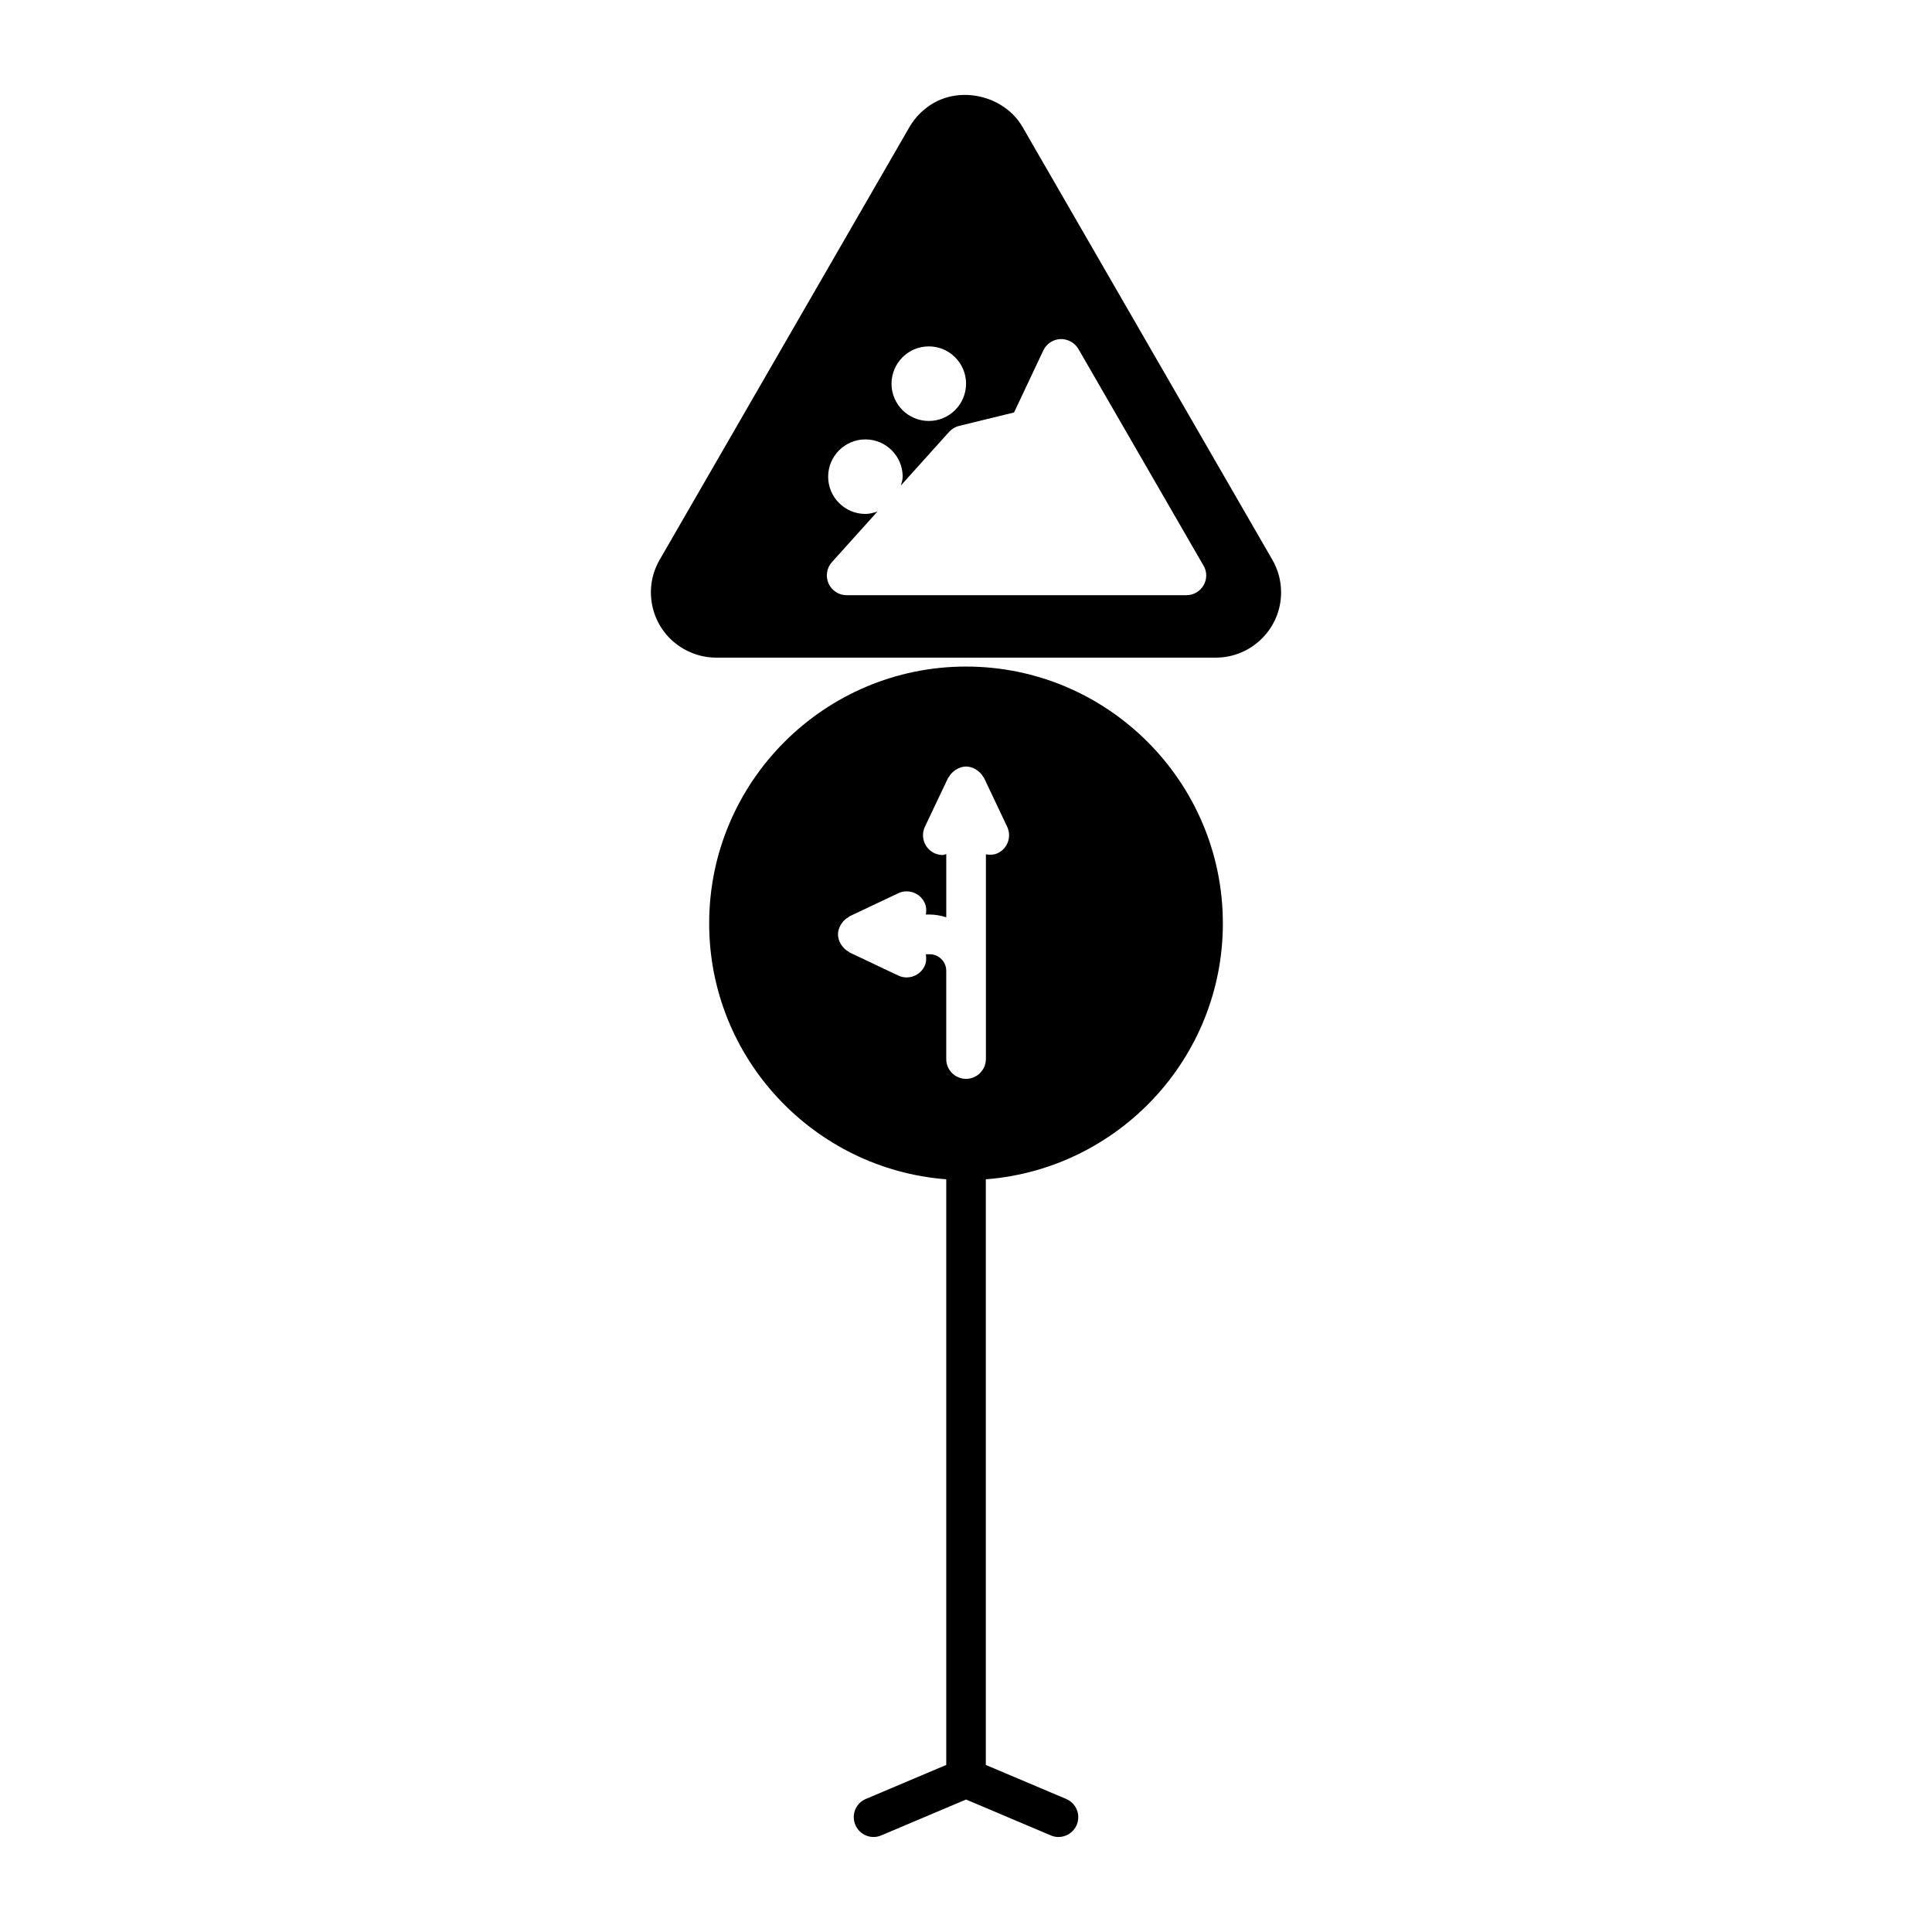
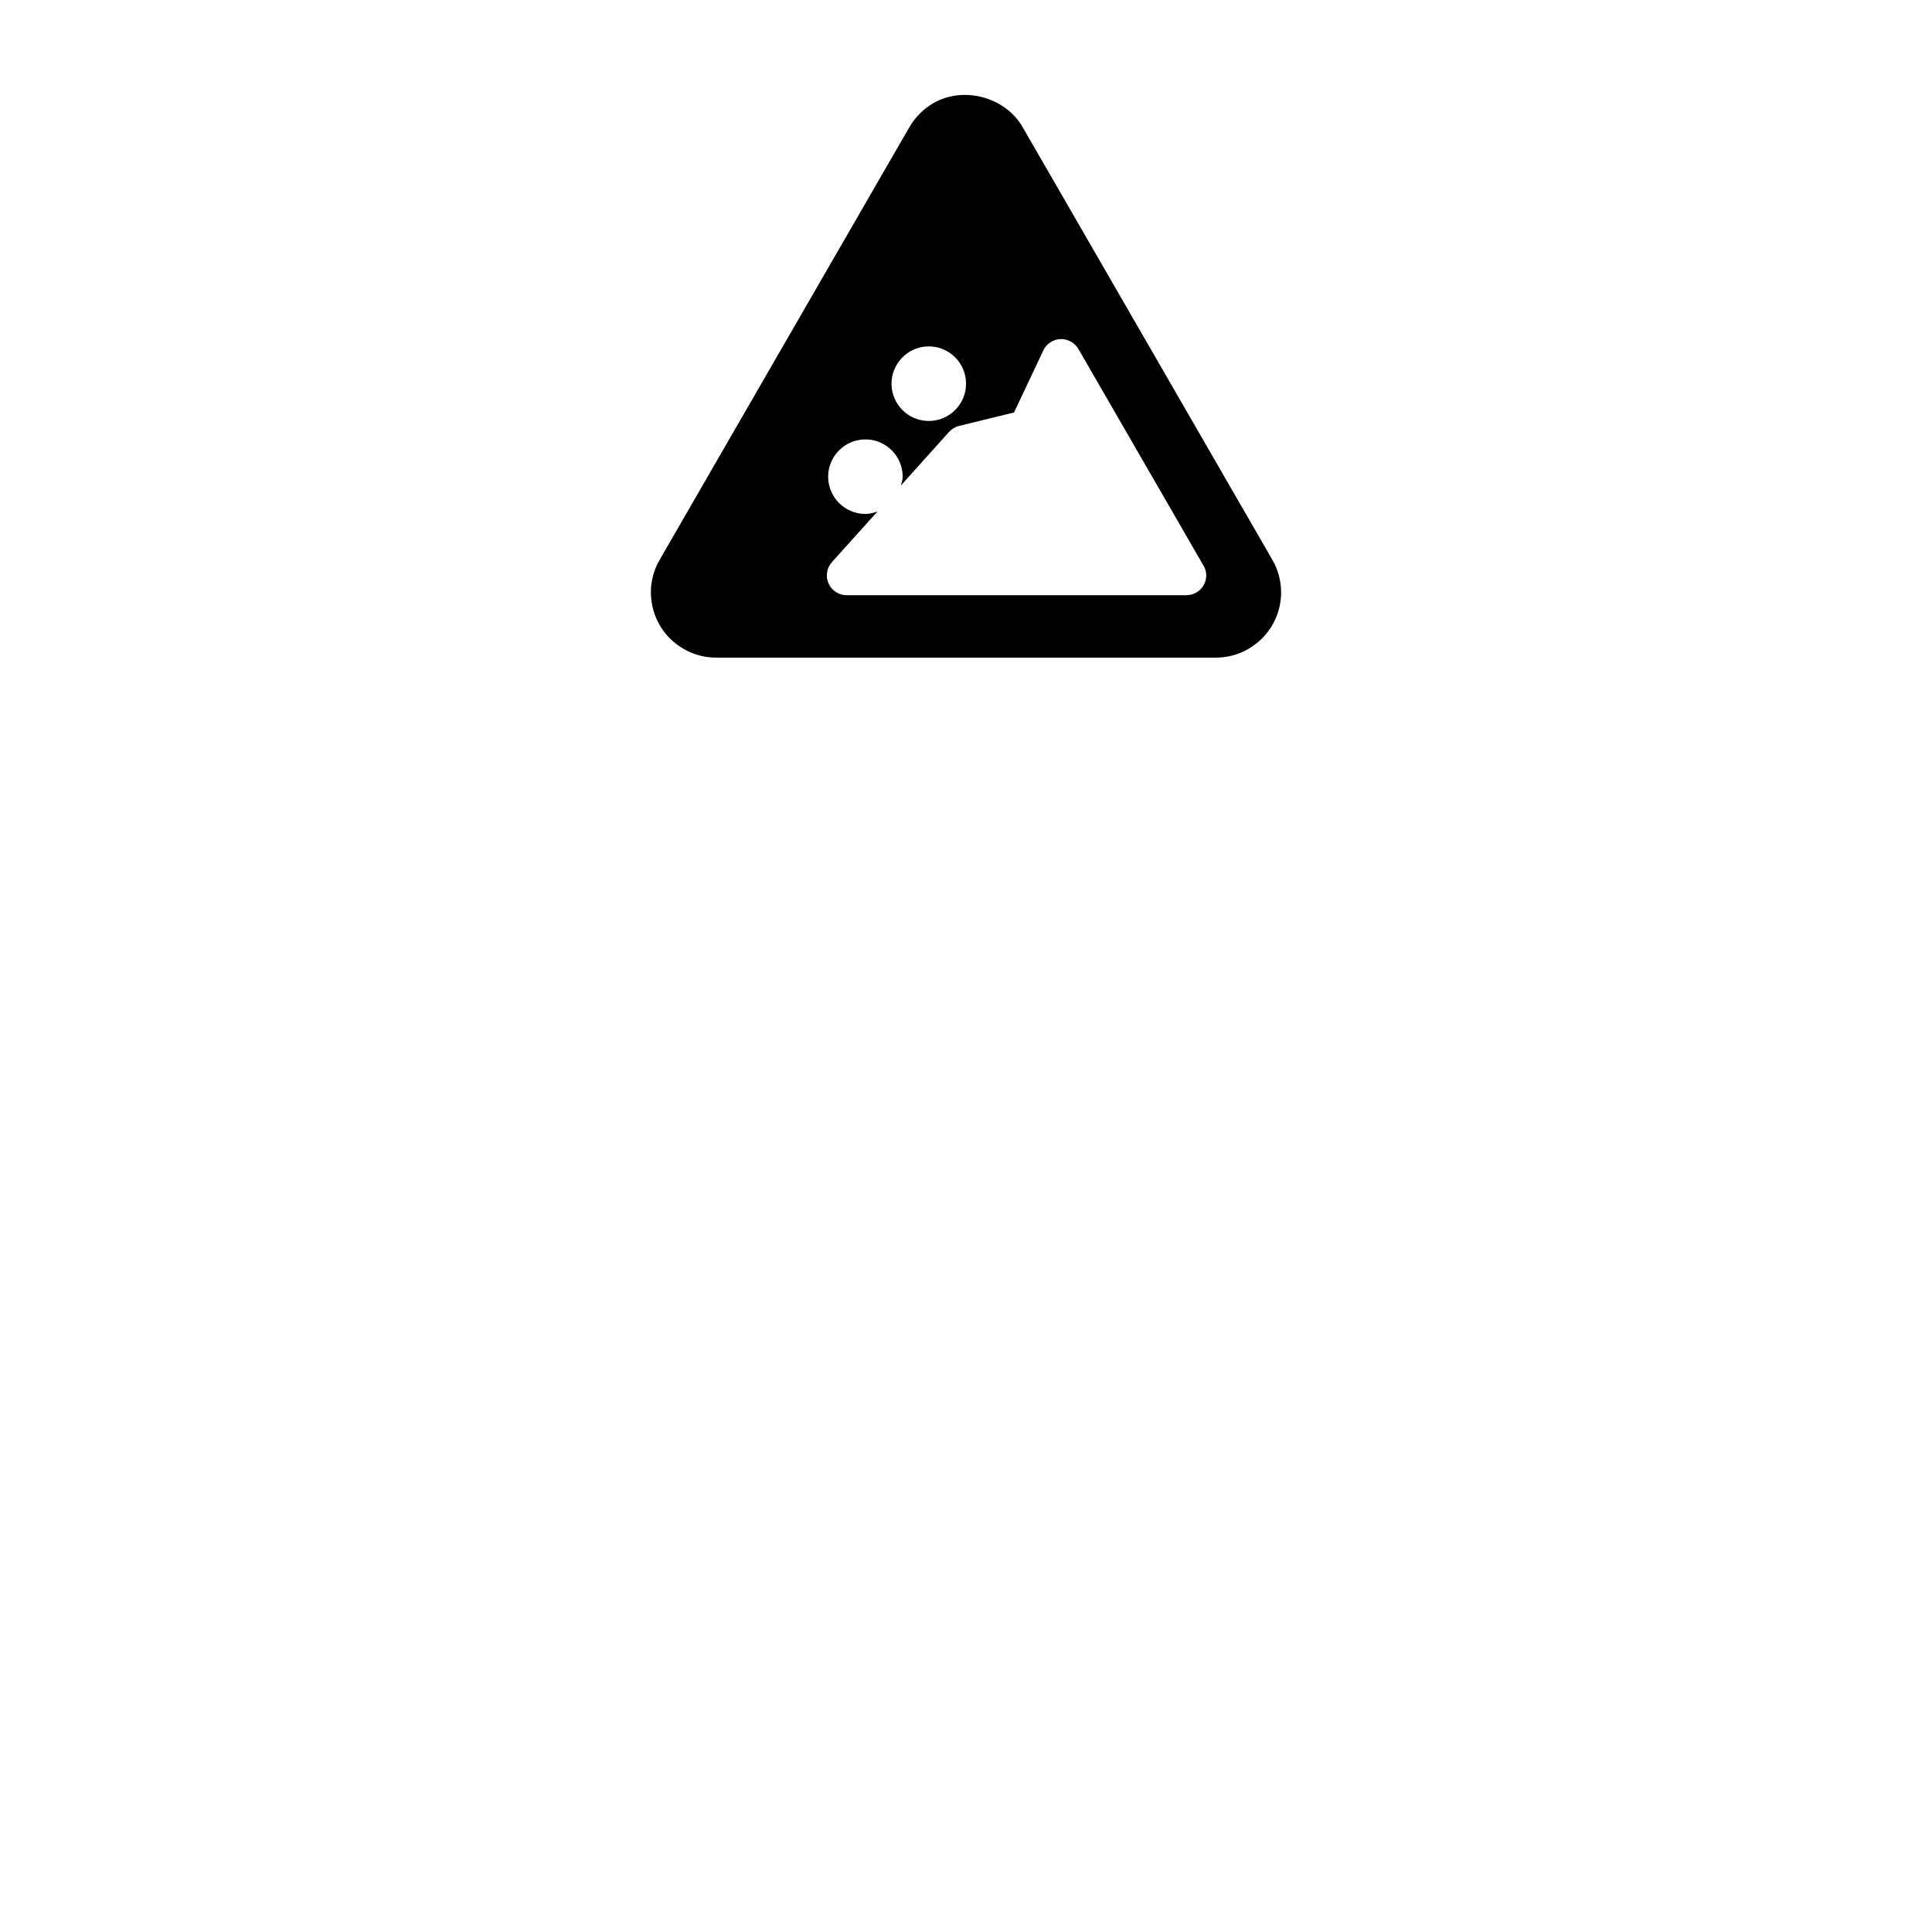
<svg xmlns="http://www.w3.org/2000/svg" fill="#000000" width="800px" height="800px" version="1.1" viewBox="144 144 512 512">
  <g>
-     <path d="m468.07 388.71c0-37.535-30.523-68.066-68.055-68.066-37.535 0-68.078 30.531-68.078 68.066 0 35.762 27.742 65.105 62.828 67.816v155.2l-21.316 9.016c-2.664 1.125-3.914 4.199-2.769 6.875 1.125 2.676 4.219 3.926 6.863 2.781l22.473-9.508 22.449 9.508c0.66 0.285 1.375 0.43 2.035 0.43 2.047 0 4-1.207 4.84-3.211 1.125-2.676-0.125-5.75-2.793-6.875l-21.297-9.016v-155.2c35.098-2.711 62.82-32.055 62.82-67.816zm-68.059 41.199c-2.906 0-5.246-2.352-5.246-5.246v-23.395c0-2.414-1.973-4.387-4.387-4.387h-1.027c0.188 1.039 0.148 2.121-0.324 3.148-0.902 1.898-2.793 3-4.754 3-0.754 0-1.523-0.168-2.234-0.504l-12.973-6.152c-0.082-0.043-0.125-0.148-0.211-0.199-0.672-0.367-1.25-0.871-1.699-1.5-0.148-0.188-0.242-0.336-0.367-0.547-0.41-0.754-0.715-1.574-0.715-2.508s0.305-1.754 0.715-2.508c0.125-0.211 0.219-0.355 0.367-0.547 0.453-0.629 1.027-1.125 1.699-1.5 0.082-0.051 0.125-0.156 0.211-0.199l12.973-6.141c2.582-1.227 5.742-0.137 6.992 2.5 0.473 1.027 0.516 2.098 0.324 3.137h1.027c1.531 0 2.992 0.293 4.387 0.734v-16.75c-0.305 0.051-0.598 0.25-0.902 0.25-0.754 0-1.531-0.168-2.258-0.504-2.625-1.25-3.727-4.375-2.5-6.992l6.152-12.961c0.043-0.094 0.148-0.125 0.188-0.219 0.387-0.672 0.883-1.238 1.523-1.691 0.188-0.148 0.324-0.25 0.535-0.367 0.754-0.418 1.574-0.723 2.519-0.723 0.922 0 1.742 0.305 2.5 0.723 0.211 0.117 0.367 0.219 0.555 0.367 0.621 0.453 1.125 1.02 1.5 1.691 0.043 0.094 0.148 0.125 0.188 0.219l6.141 12.961c1.227 2.613 0.137 5.75-2.488 6.992-1.039 0.473-2.109 0.504-3.148 0.316v54.242c-0.012 2.906-2.375 5.258-5.262 5.258z" />
    <path d="m481.18 292.34-66.195-114.69c-4.586-7.934-15.617-10.926-23.617-6.328-2.625 1.523-4.816 3.707-6.34 6.328l-66.199 114.68c-2.32 4-2.93 8.66-1.742 13.121 1.188 4.473 4.062 8.188 8.062 10.496 2.625 1.531 5.617 2.332 8.648 2.332h132.41c9.531 0 17.297-7.758 17.297-17.285 0-3.051-0.797-6.019-2.32-8.656zm-91.039-56.543c5.457 0 9.875 4.441 9.875 9.887 0 5.449-4.43 9.875-9.875 9.875-5.449 0.004-9.879-4.426-9.879-9.863 0-5.445 4.418-9.898 9.879-9.898zm72.82 63.312c-0.945 1.617-2.664 2.625-4.555 2.625h-90.035c-2.066 0-3.957-1.219-4.797-3.117-0.84-1.891-0.492-4.106 0.883-5.637l12.09-13.434c-1.008 0.348-2.066 0.652-3.203 0.652-5.457 0-9.875-4.43-9.875-9.875 0-5.449 4.43-9.875 9.875-9.875 5.449 0 9.875 4.43 9.875 9.875 0 0.82-0.262 1.555-0.473 2.332l12.773-14.199c0.715-0.789 1.637-1.344 2.664-1.586l14.547-3.559 7.766-16.457c0.84-1.762 2.582-2.918 4.543-3 1.867-0.051 3.777 0.934 4.746 2.625l33.156 57.414c0.965 1.586 0.965 3.59 0.02 5.215z" />
  </g>
</svg>